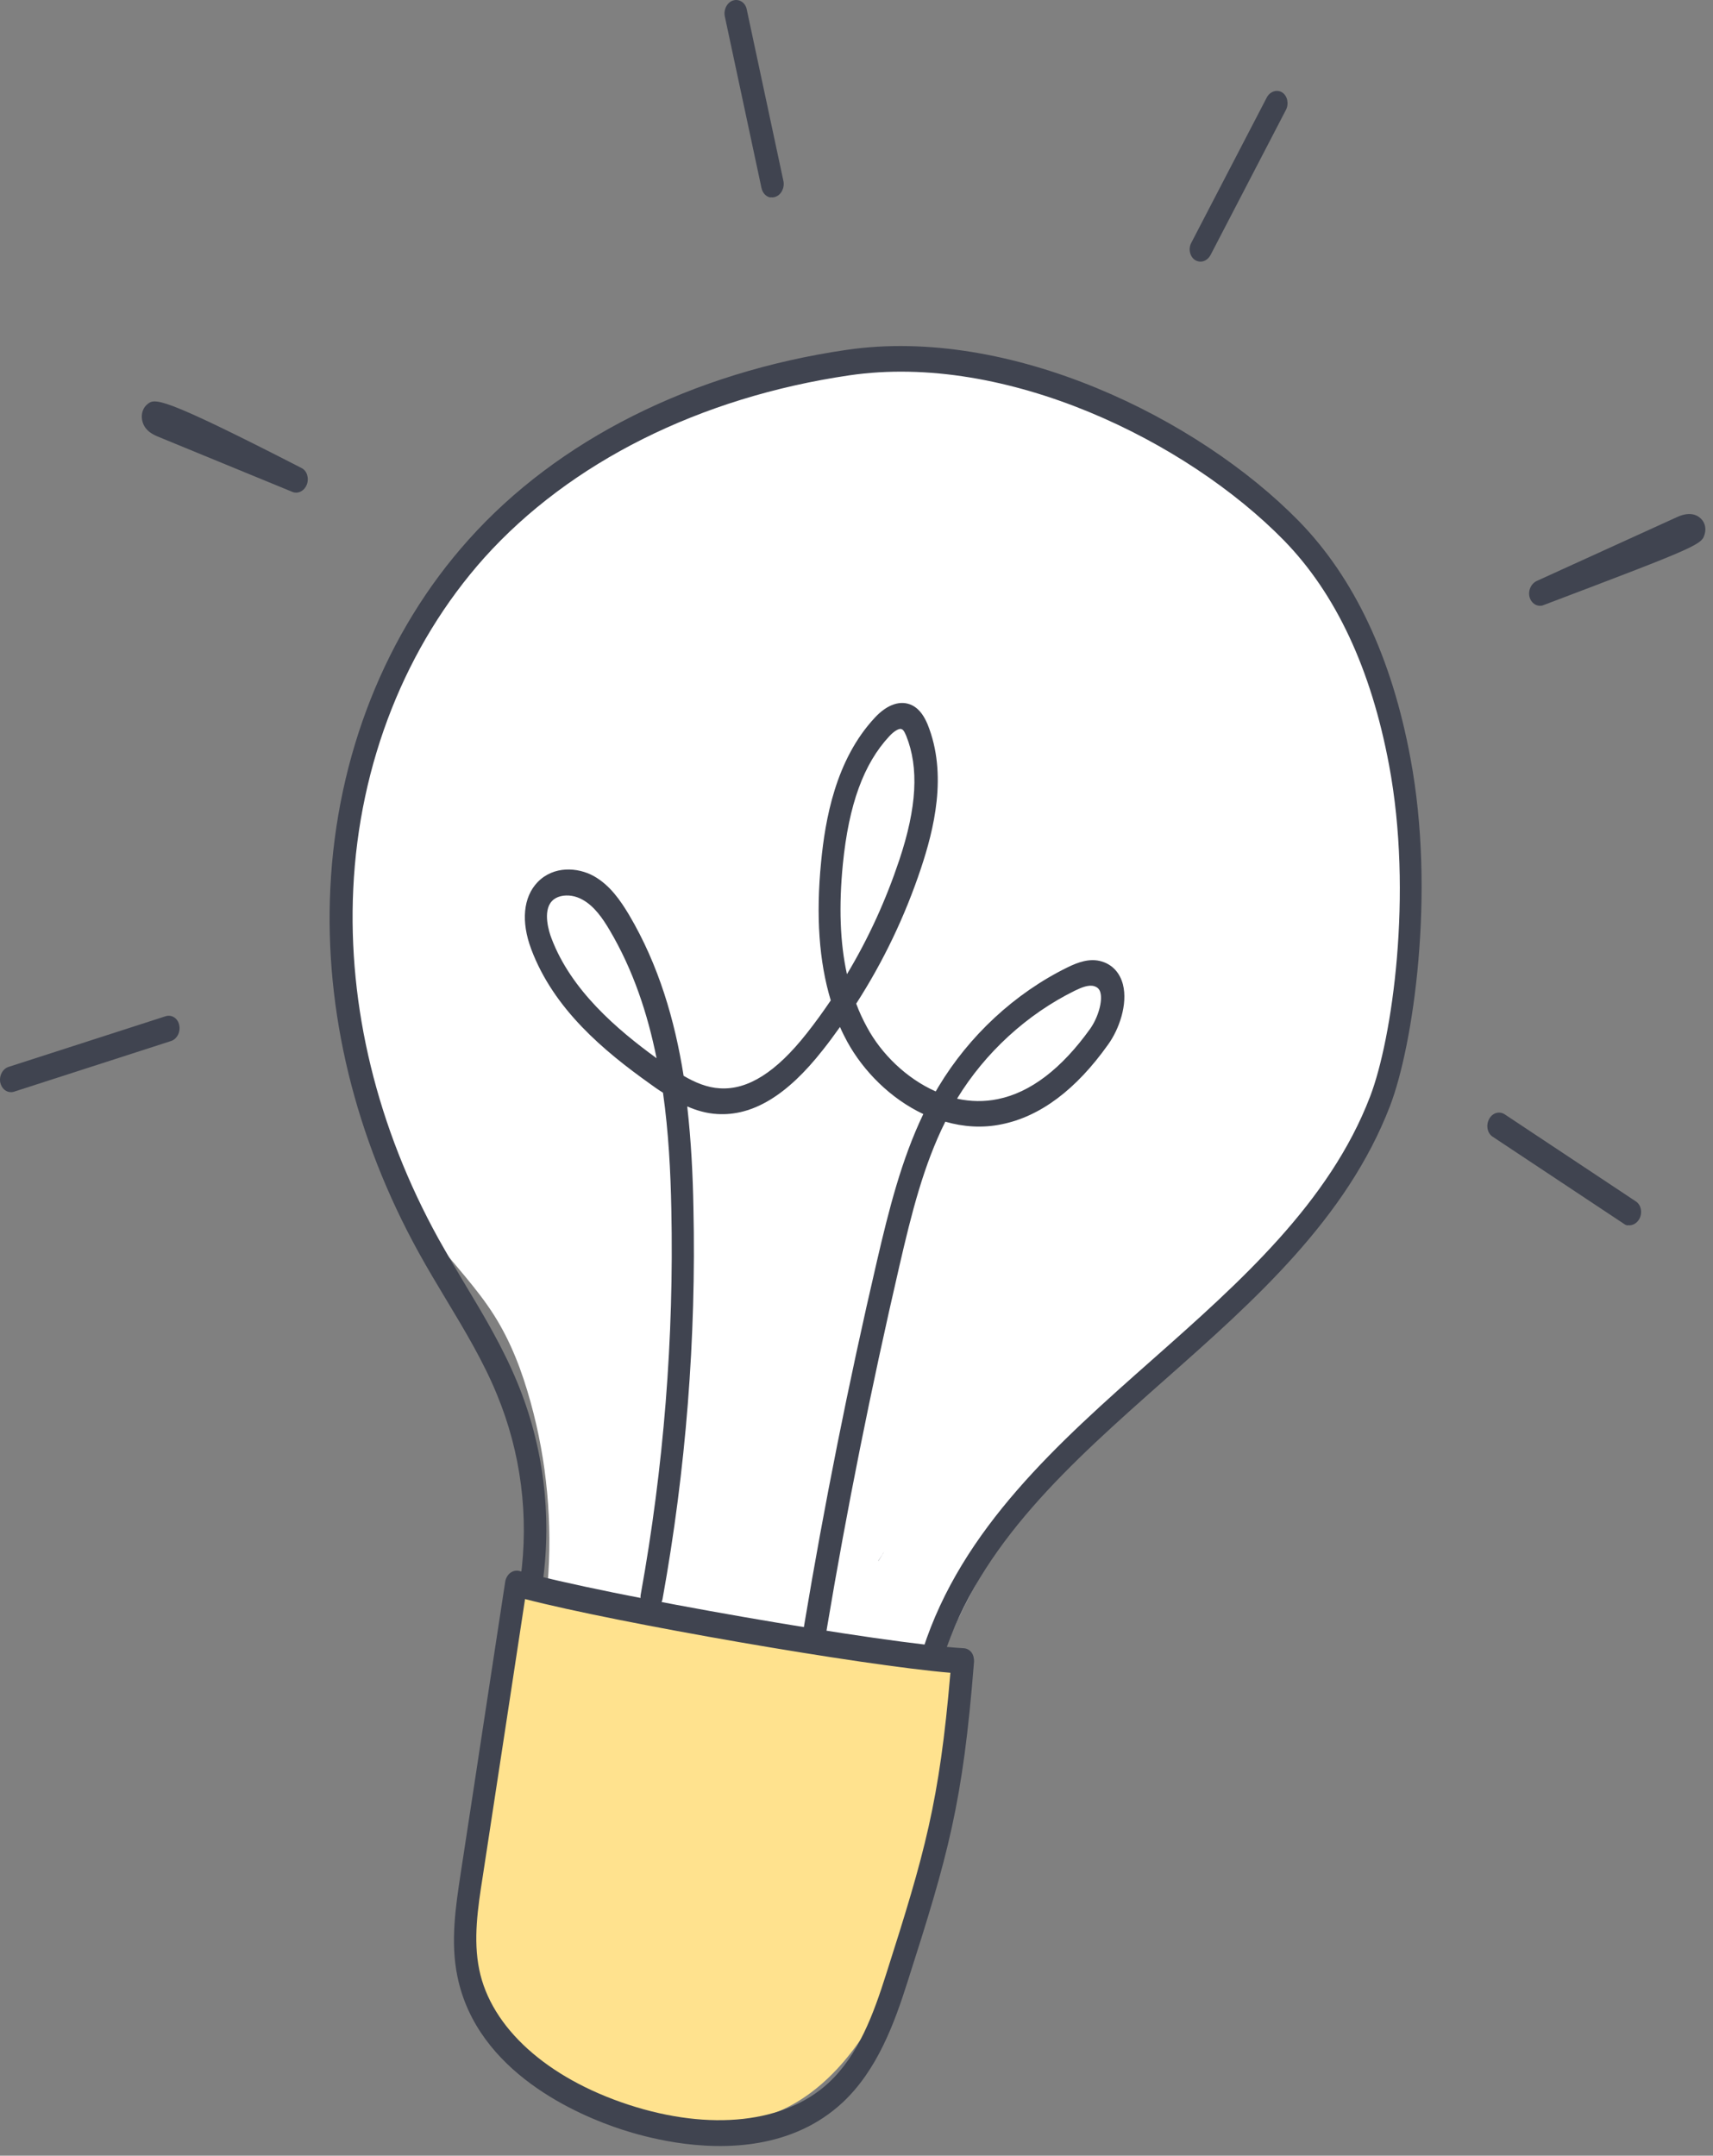
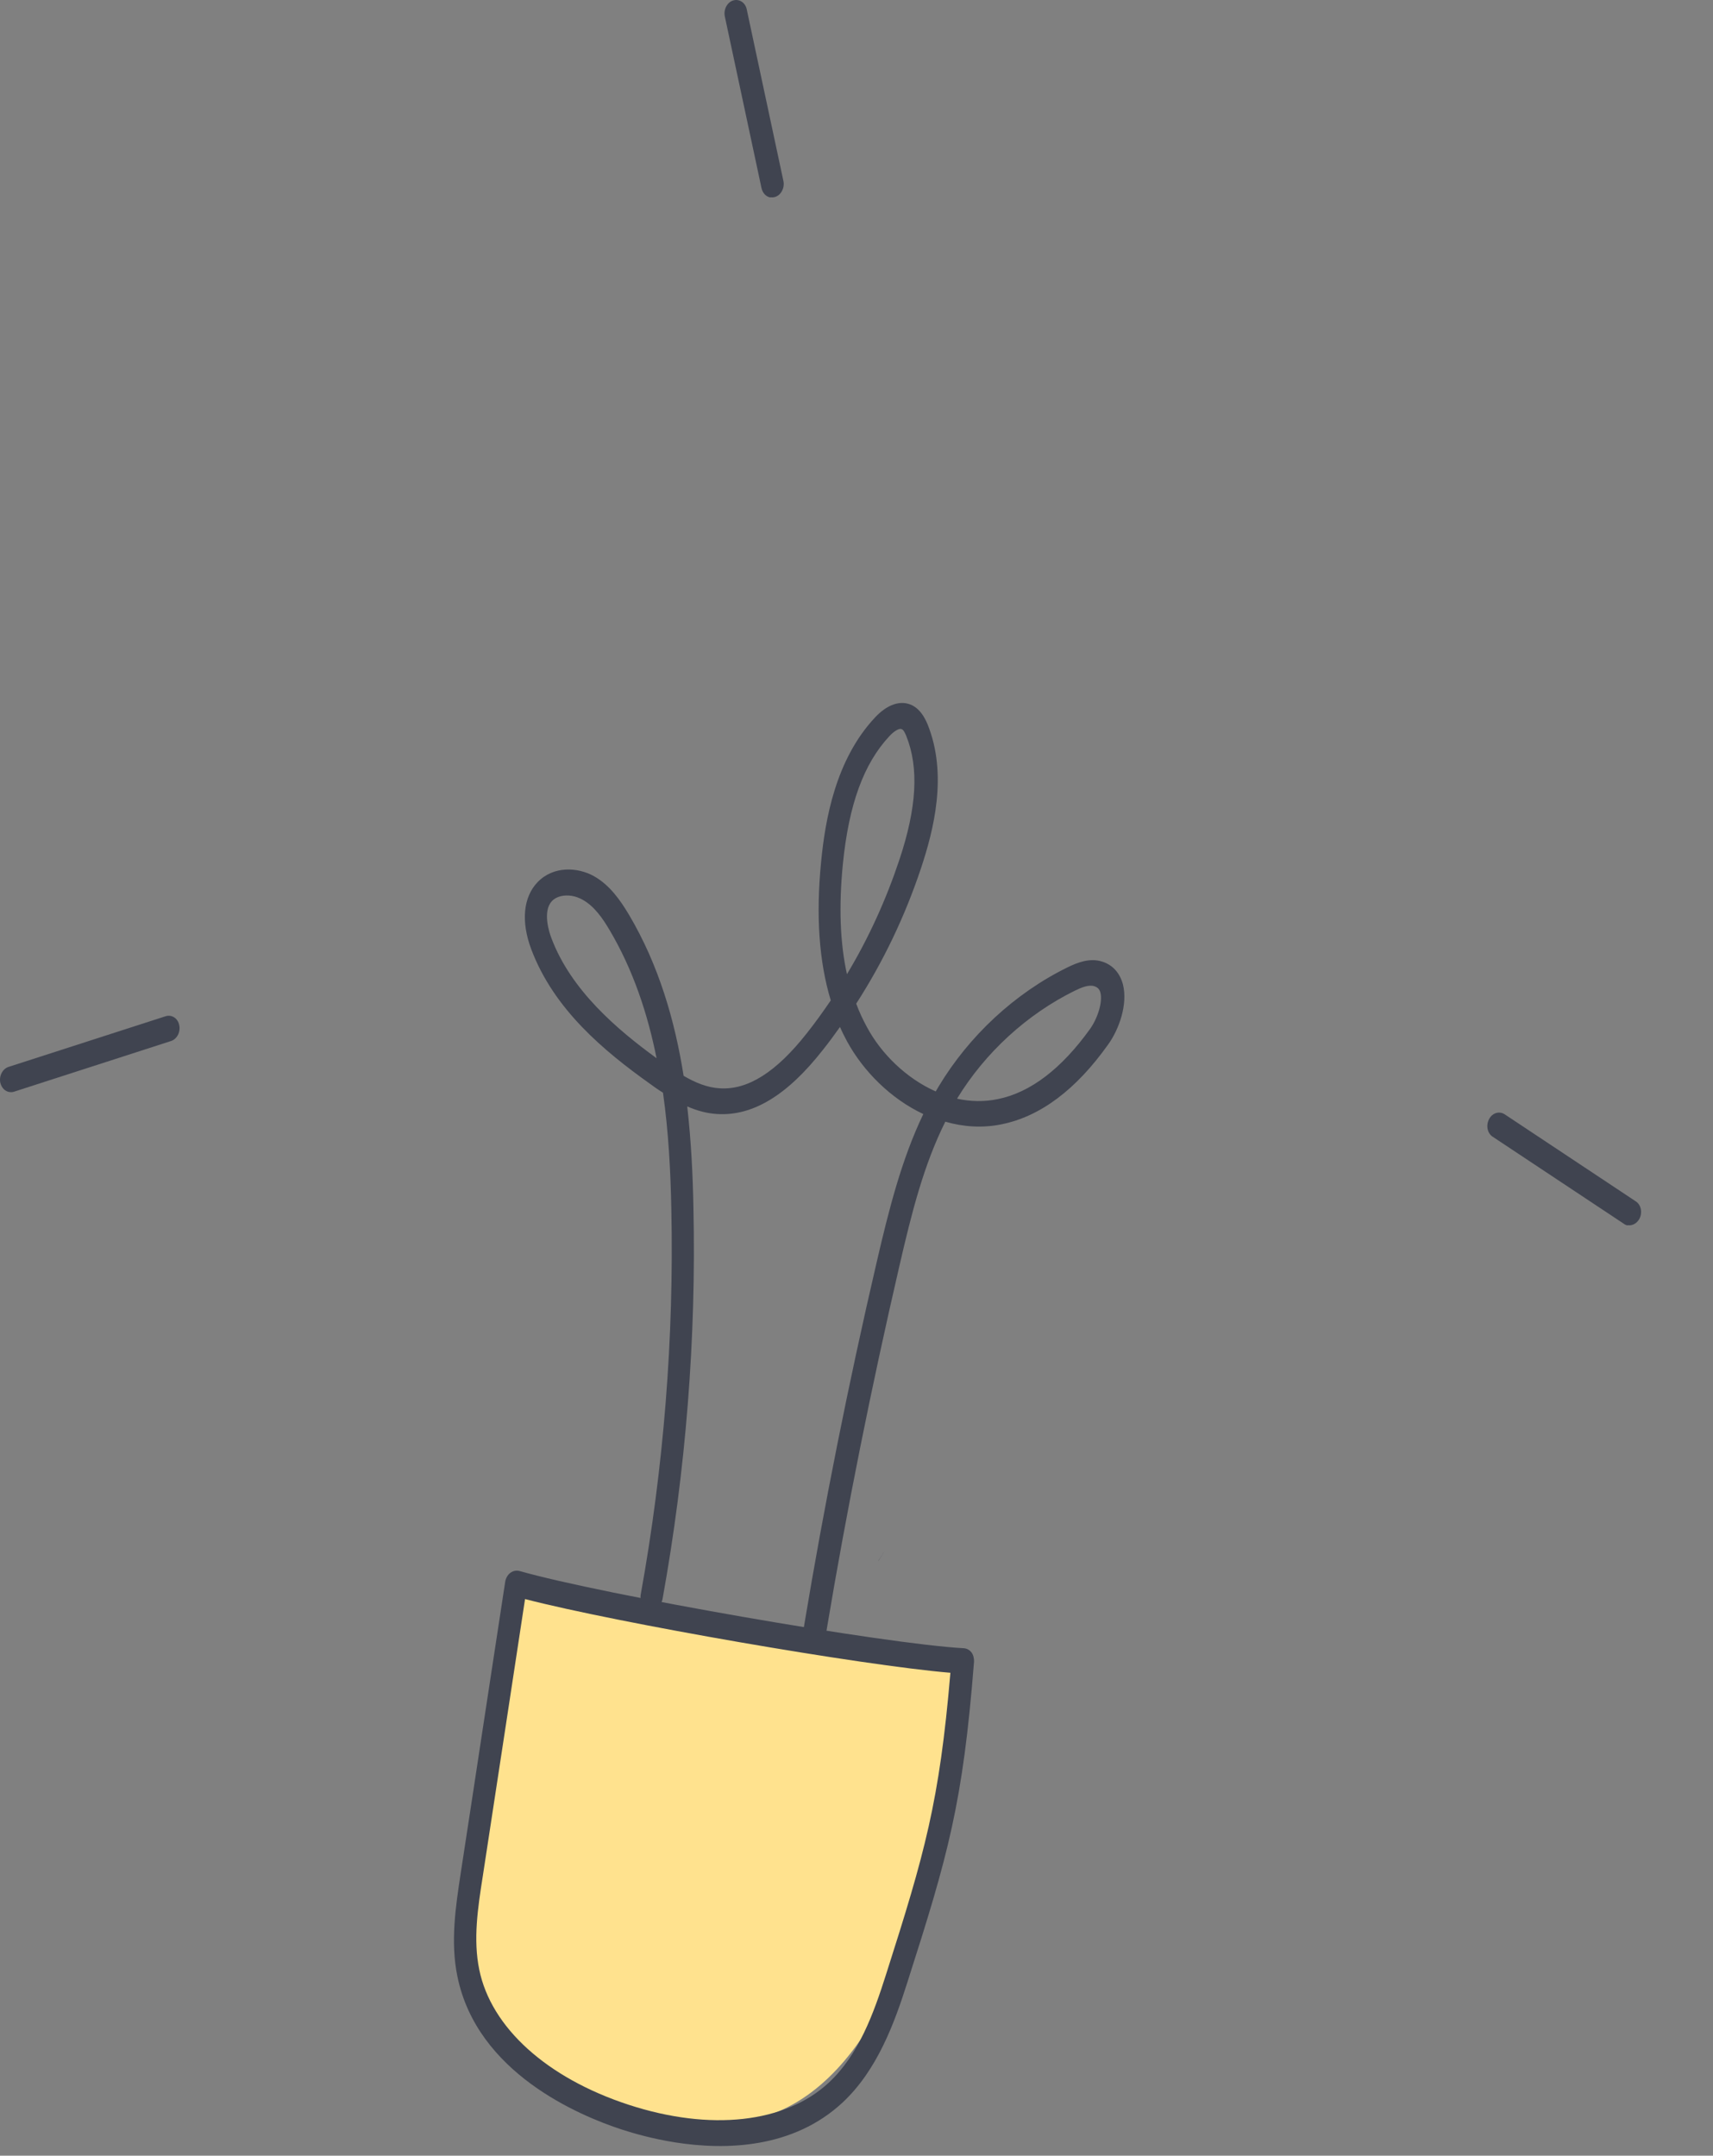
<svg xmlns="http://www.w3.org/2000/svg" viewBox="0 0 48.254 60.714" fill="none">
  <rect x="0" y="0" width="48.254" height="60.714" fill="#808080" stroke="none" />
-   <path d="M15.424 44.636C15.568 42.906 15.408 41.151 14.945 39.487C14.708 38.625 14.391 37.788 13.913 37.035C13.424 36.266 12.784 35.606 12.224 34.884C10.459 32.612 9.542 29.669 9.698 26.764C9.82 24.478 9.879 21.947 10.75 19.831C11.387 18.275 14.58 14.161 16.276 13.006C19.013 11.14 22.767 10.317 26.055 10.378C29.336 10.438 32.606 11.629 35.084 13.816C38.278 16.63 40.006 21.018 39.853 25.331C39.694 29.642 37.722 33.823 34.664 36.825C33.398 38.069 31.955 39.123 30.695 40.368C28.925 42.114 27.527 44.235 26.614 46.448C25.242 46.482 23.885 46.262 22.533 46.049C21.388 45.869 20.25 45.682 19.105 45.495C17.885 45.303 16.66 45.095 15.43 44.637L15.424 44.636Z" fill="white" />
  <path d="M14.709 44.817C18.752 45.866 22.902 46.518 27.074 46.748C26.749 50.319 26.634 52.517 25.165 55.784C24.445 57.379 23.359 58.945 21.738 59.544C19.811 60.25 17.71 59.419 15.854 58.574C15.136 58.248 14.39 57.895 13.876 57.284C12.822 56.036 13.046 54.164 13.328 52.537C13.883 49.377 14.203 47.668 14.717 44.811L14.709 44.817Z" fill="#FFE28E" />
  <path d="M24.741 43.96C24.784 43.893 24.818 43.839 24.859 43.779C24.869 43.759 24.886 43.732 24.902 43.712C24.851 43.793 24.799 43.88 24.747 43.96L24.741 43.96Z" fill="#404450" />
  <path d="M19.015 60.339C18.401 60.242 17.873 60.093 17.513 59.977C16.305 59.581 13.441 58.379 12.886 55.671C12.681 54.689 12.84 53.676 12.975 52.777C13.224 51.159 13.413 49.915 13.603 48.664C13.794 47.413 13.984 46.162 14.231 44.551C14.247 44.451 14.3 44.356 14.373 44.301C14.453 44.24 14.545 44.225 14.632 44.246C16.989 44.919 24.944 46.303 27.151 46.422C27.233 46.427 27.31 46.469 27.363 46.536C27.417 46.604 27.44 46.703 27.438 46.798C27.123 50.798 26.709 52.243 25.562 55.825C25.193 56.989 24.71 58.304 23.74 59.212C22.341 60.516 20.442 60.563 19.021 60.34L19.015 60.339ZM14.79 45.037C14.572 46.46 14.398 47.611 14.224 48.754C14.034 50.005 13.843 51.257 13.596 52.867C13.459 53.736 13.326 54.628 13.5 55.473C13.833 57.108 15.406 58.527 17.706 59.279C20.012 60.032 22.121 59.797 23.346 58.657C24.187 57.876 24.607 56.72 24.963 55.598C26.05 52.191 26.462 50.761 26.772 47.113C24.303 46.909 17.391 45.711 14.79 45.037Z" fill="#404450" />
-   <path d="M26.237 46.926C26.237 46.926 26.2 46.92 26.181 46.917C26.018 46.855 25.934 46.65 25.996 46.461C27.091 43.048 29.82 40.628 32.465 38.29C34.916 36.121 37.45 33.876 38.595 30.883C39.214 29.272 39.812 25.184 39.128 21.543C38.623 18.842 37.629 16.72 36.171 15.224C33.43 12.422 28.34 9.92 23.92 10.572C19.711 11.191 16.063 13.017 13.644 15.707C11.434 18.179 10.117 21.491 9.951 25.036C9.794 28.354 10.625 31.761 12.352 34.89C12.592 35.318 12.85 35.756 13.099 36.171C13.628 37.049 14.171 37.959 14.575 38.943C15.304 40.707 15.55 42.653 15.289 44.555C15.258 44.749 15.101 44.894 14.925 44.874C14.925 44.874 14.925 44.874 14.918 44.873C14.749 44.846 14.636 44.666 14.661 44.471C14.906 42.706 14.676 40.91 13.997 39.272C13.617 38.343 13.083 37.457 12.564 36.595C12.31 36.172 12.046 35.733 11.801 35.289C10.004 32.039 9.138 28.487 9.305 25.023C9.482 21.288 10.865 17.802 13.198 15.202C15.713 12.388 19.501 10.488 23.847 9.854C28.456 9.18 33.744 11.772 36.59 14.679C38.142 16.27 39.207 18.514 39.733 21.365C40.444 25.166 39.808 29.454 39.156 31.148C37.938 34.321 35.337 36.629 32.819 38.854C30.136 41.229 27.602 43.474 26.571 46.684C26.518 46.853 26.368 46.954 26.217 46.93L26.237 46.926Z" fill="#404450" />
  <path d="M22.898 46.217C22.723 46.189 22.611 46.002 22.648 45.809L22.657 45.752C23.21 42.437 23.894 38.989 24.705 35.508C25.042 34.059 25.398 32.65 26.009 31.377C25.089 30.945 24.32 30.168 23.866 29.339C23.792 29.202 23.723 29.066 23.662 28.924C23.506 29.142 23.343 29.367 23.175 29.576C22.172 30.854 21.201 31.437 20.204 31.376C19.905 31.359 19.623 31.278 19.359 31.162C19.469 32.137 19.517 33.094 19.533 34.01C19.615 37.689 19.32 41.398 18.666 45.021C18.636 45.215 18.461 45.349 18.293 45.315C18.124 45.289 18.013 45.095 18.05 44.902C18.696 41.329 18.988 37.679 18.911 34.052C18.89 33.003 18.834 31.89 18.676 30.775C18.547 30.696 18.426 30.611 18.311 30.526C17.013 29.601 15.6 28.428 14.963 26.73C14.674 25.956 14.738 25.267 15.144 24.845C15.596 24.378 16.275 24.426 16.724 24.673C17.184 24.93 17.48 25.367 17.719 25.765C18.555 27.178 19.009 28.736 19.257 30.3C19.58 30.49 19.923 30.633 20.279 30.652C21.067 30.702 21.865 30.195 22.723 29.107C22.962 28.806 23.185 28.495 23.402 28.176C23.073 27.086 22.98 25.798 23.13 24.275C23.244 23.1 23.531 21.4 24.649 20.207C24.996 19.834 25.375 19.71 25.691 19.863C25.929 19.981 26.052 20.221 26.127 20.395C26.705 21.819 26.297 23.389 25.944 24.453C25.494 25.803 24.882 27.084 24.119 28.267C24.204 28.501 24.31 28.724 24.424 28.933C24.826 29.681 25.532 30.374 26.359 30.74C26.386 30.692 26.412 30.652 26.438 30.605C27.299 29.172 28.584 27.975 30.072 27.245C30.356 27.106 30.698 26.975 31.04 27.081C31.34 27.172 31.548 27.404 31.632 27.726C31.774 28.286 31.523 28.99 31.219 29.413C30.312 30.692 29.302 31.446 28.215 31.665C27.671 31.778 27.132 31.737 26.629 31.592C26.021 32.807 25.68 34.16 25.336 35.652C24.534 39.119 23.848 42.545 23.296 45.845L23.287 45.902C23.257 46.096 23.088 46.232 22.919 46.205L22.898 46.217ZM16.11 25.232C15.891 25.197 15.672 25.244 15.548 25.379C15.279 25.661 15.467 26.258 15.536 26.43C16.089 27.894 17.384 28.996 18.495 29.804C18.243 28.55 17.835 27.315 17.171 26.194C16.978 25.869 16.744 25.523 16.407 25.338C16.313 25.286 16.21 25.248 16.103 25.231L16.11 25.232ZM26.968 30.946C27.334 31.026 27.724 31.036 28.108 30.956C29.029 30.77 29.905 30.098 30.711 28.973C30.934 28.654 31.063 28.203 30.998 27.958C30.975 27.865 30.92 27.805 30.822 27.775C30.669 27.729 30.47 27.808 30.276 27.903C28.927 28.567 27.75 29.648 26.963 30.938L26.968 30.946ZM25.387 20.529C25.312 20.517 25.177 20.599 25.053 20.734C24.328 21.511 23.91 22.66 23.743 24.335C23.626 25.524 23.663 26.553 23.858 27.438C24.465 26.429 24.956 25.35 25.332 24.224C25.828 22.741 25.888 21.624 25.529 20.728C25.51 20.688 25.465 20.563 25.405 20.539C25.399 20.538 25.393 20.537 25.386 20.536L25.387 20.529Z" fill="#404450" />
-   <path d="M43.336 17.058C43.223 17.04 43.128 16.951 43.09 16.828C43.035 16.642 43.125 16.443 43.284 16.365L47.251 14.559C47.651 14.379 47.863 14.538 47.949 14.647C48.029 14.748 48.059 14.885 48.025 15.02C47.942 15.338 47.94 15.352 43.479 17.043C43.431 17.065 43.38 17.065 43.336 17.058Z" fill="#404450" />
  <path d="M21.706 5.563C21.587 5.544 21.487 5.447 21.452 5.302L20.418 0.464C20.377 0.273 20.48 0.068 20.649 0.014C20.818 -0.04 20.993 0.068 21.034 0.259L22.068 5.097C22.109 5.287 22.006 5.492 21.837 5.546C21.79 5.561 21.751 5.562 21.708 5.555L21.706 5.563Z" fill="#404450" />
-   <path d="M8.301 13.872C8.301 13.872 8.257 13.865 8.239 13.855L4.438 12.293C4.336 12.247 4.022 12.124 3.995 11.766C3.986 11.618 4.04 11.479 4.143 11.392C4.358 11.212 4.475 11.12 8.493 13.181C8.648 13.257 8.711 13.466 8.644 13.646C8.581 13.806 8.439 13.894 8.301 13.872Z" fill="#404450" />
  <path d="M0.263 30.756C0.144 30.738 0.044 30.641 0.009 30.496C-0.032 30.305 0.071 30.101 0.246 30.047L4.665 28.622C4.834 28.568 5.01 28.676 5.049 28.874C5.09 29.064 4.987 29.269 4.812 29.322L0.393 30.748C0.345 30.762 0.307 30.763 0.263 30.756Z" fill="#404450" />
-   <path d="M33.777 7.366C33.739 7.36 33.702 7.347 33.667 7.327C33.516 7.229 33.467 7.008 33.558 6.838L35.683 2.748C35.775 2.571 35.971 2.513 36.117 2.602C36.268 2.7 36.311 2.92 36.226 3.091L34.101 7.181C34.028 7.317 33.902 7.386 33.77 7.365L33.777 7.366Z" fill="#404450" />
  <path d="M45.849 34.513C45.812 34.507 45.776 34.494 45.741 34.466L42.047 32.015C41.896 31.918 41.854 31.697 41.946 31.52C42.038 31.343 42.233 31.286 42.384 31.383L46.078 33.835C46.229 33.932 46.272 34.152 46.18 34.329C46.108 34.458 45.982 34.526 45.857 34.507L45.849 34.513Z" fill="#404450" />
</svg>